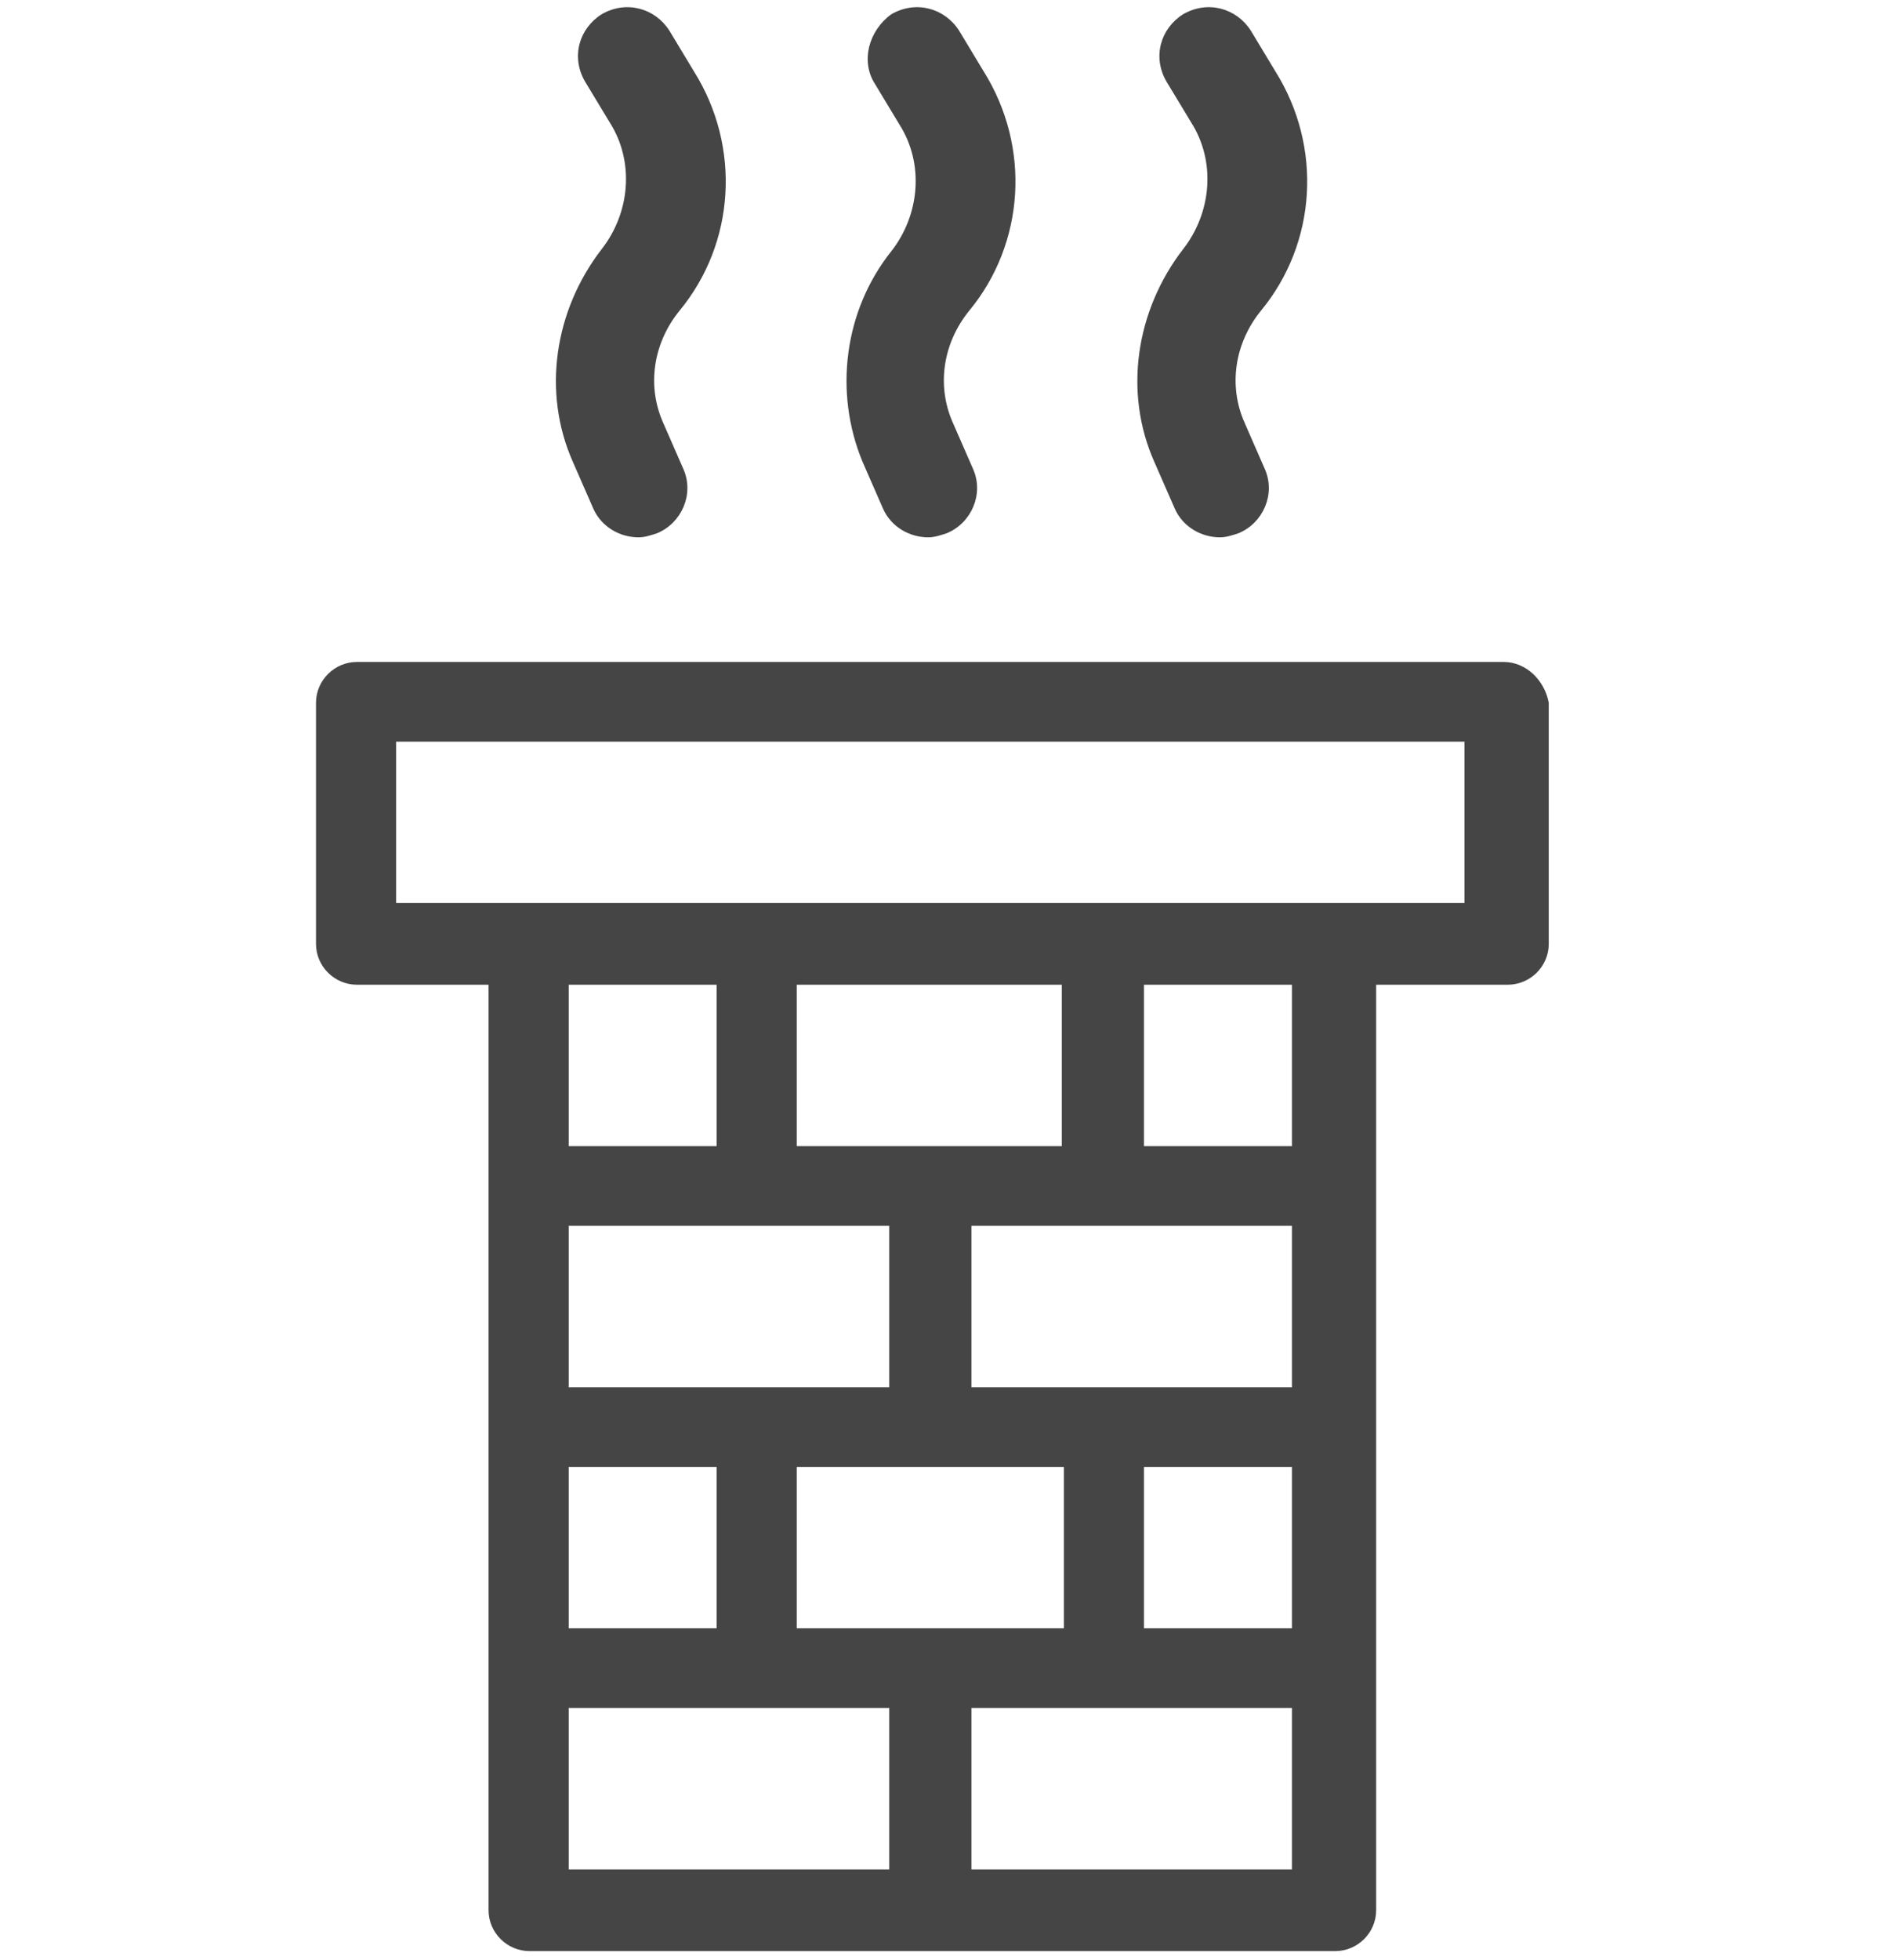
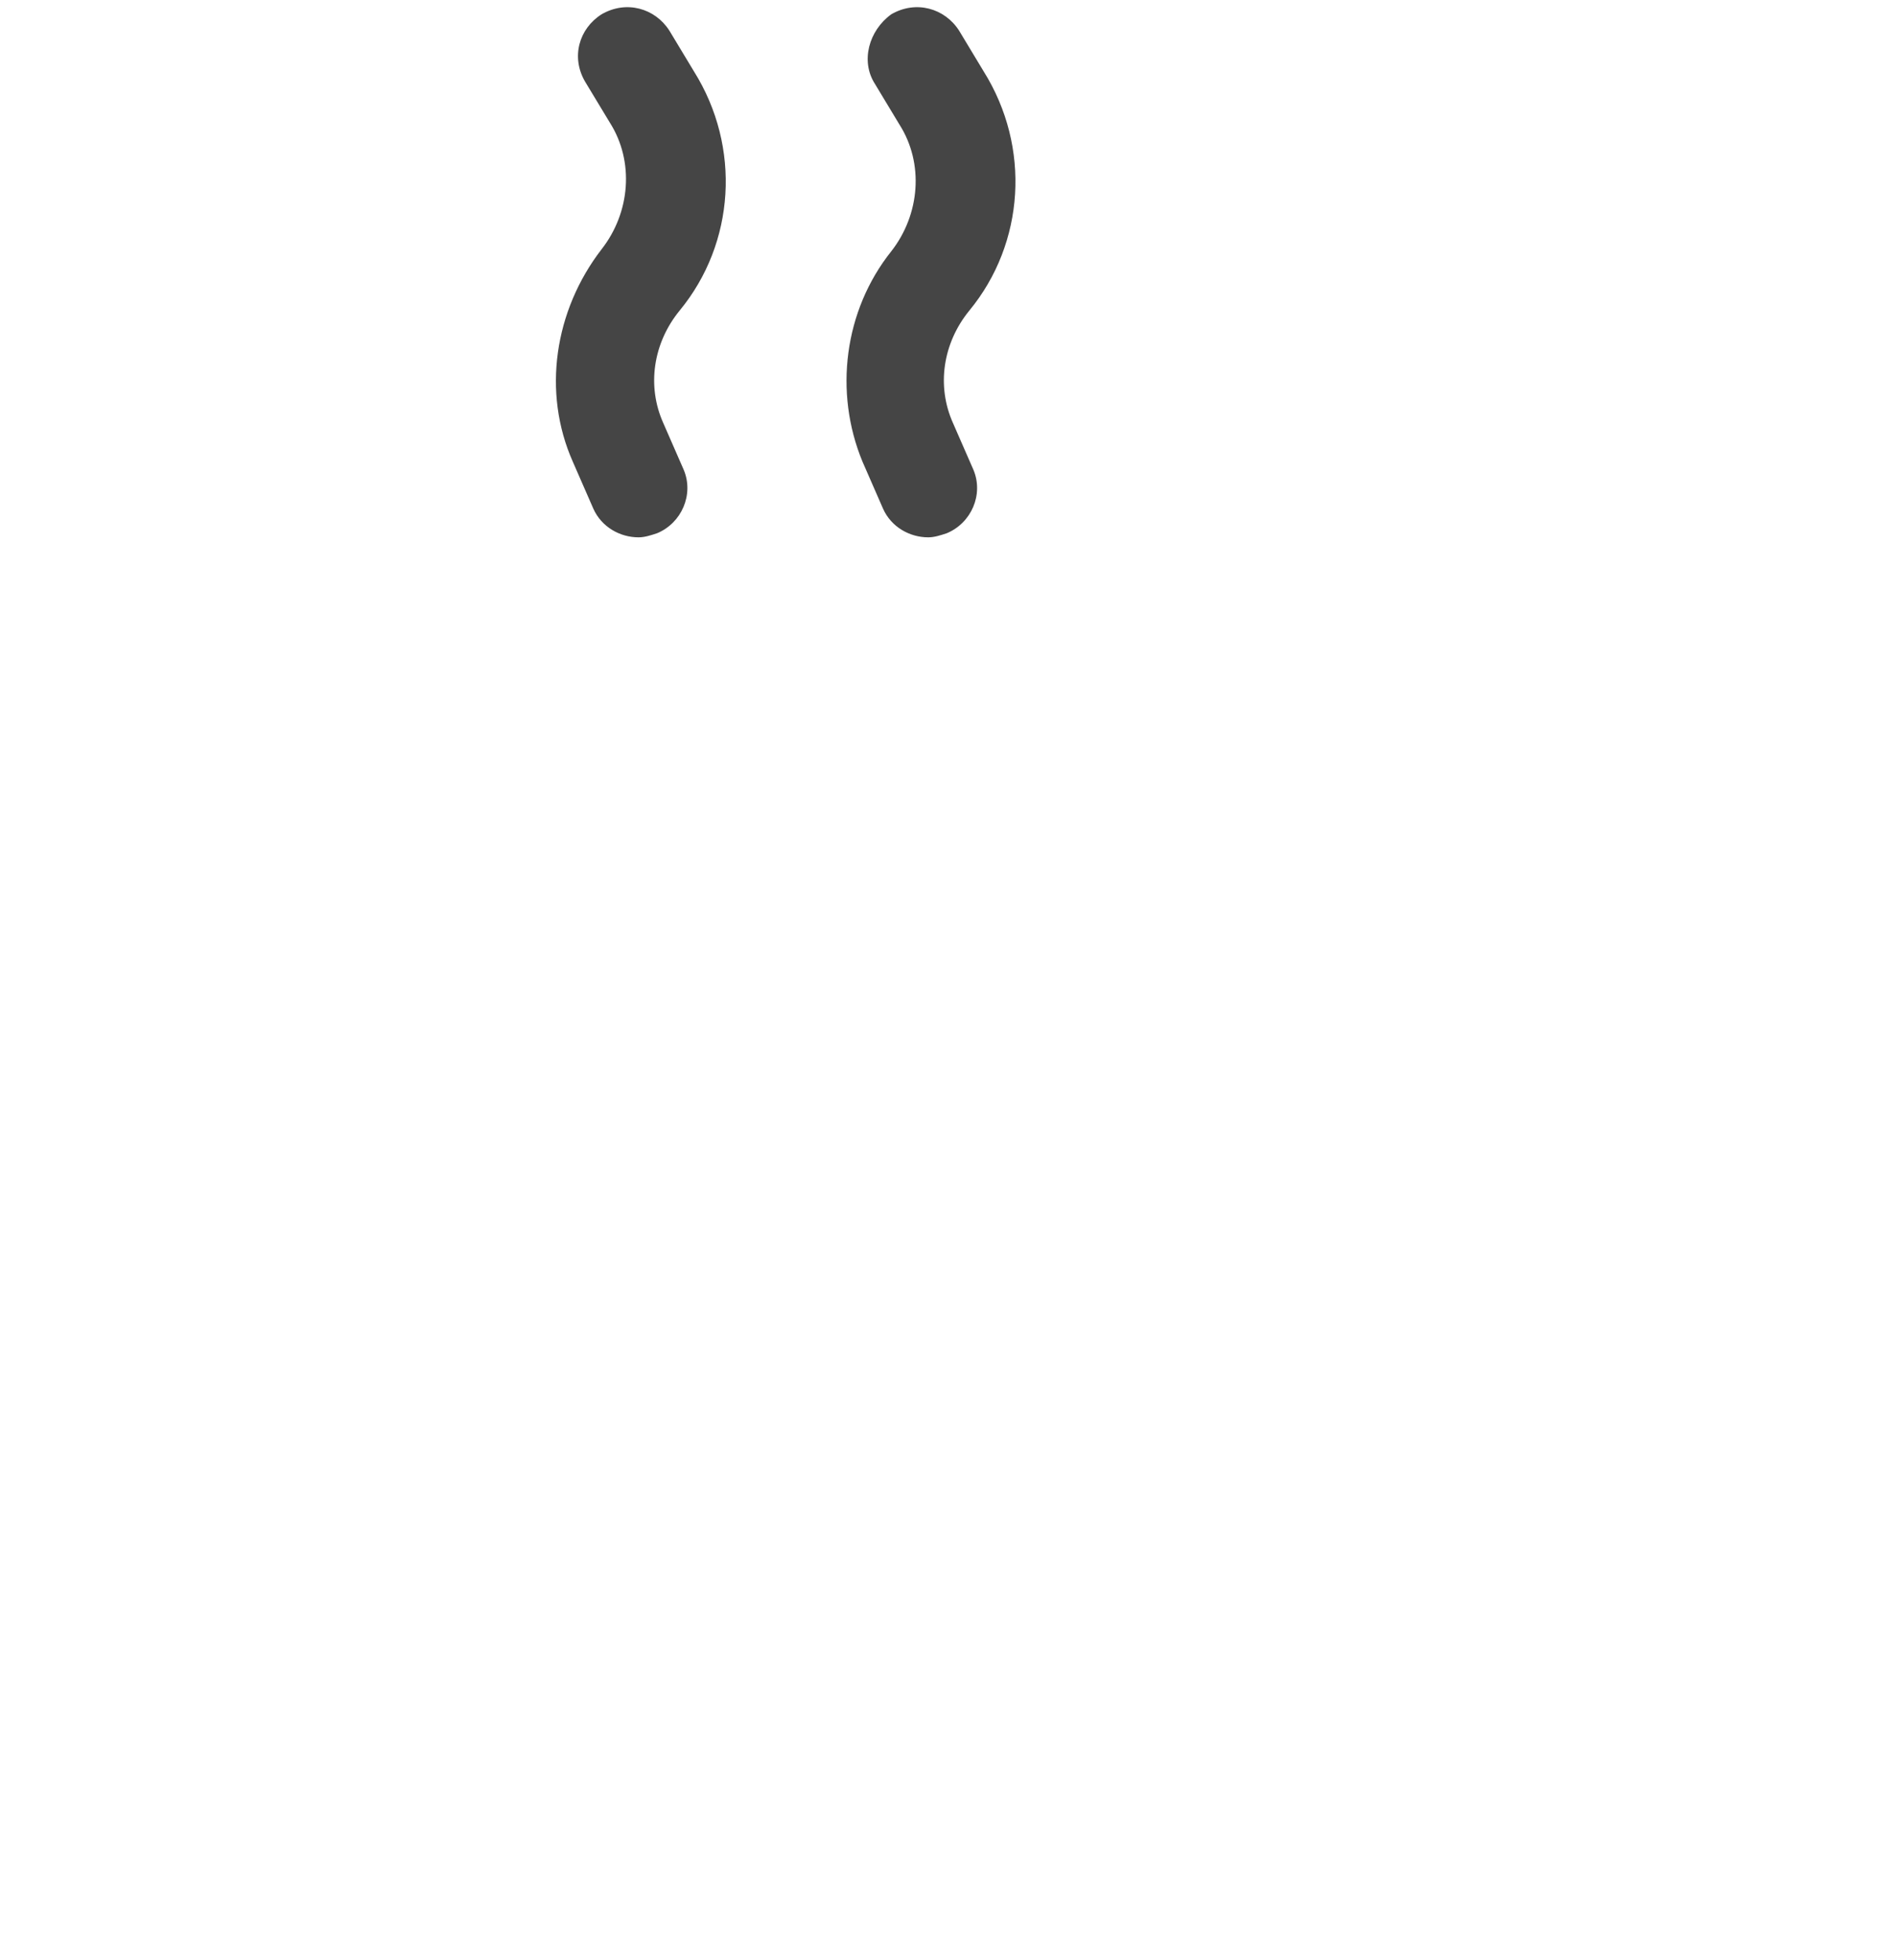
<svg xmlns="http://www.w3.org/2000/svg" width="60" height="62" viewBox="0 0 60 62" fill="none">
  <path d="M18.127 14.604L18.777 16.09C19.038 16.672 19.623 16.995 20.208 16.995C20.403 16.995 20.598 16.93 20.793 16.866C21.573 16.542 21.963 15.638 21.638 14.862L20.988 13.376C20.468 12.213 20.663 10.856 21.508 9.822C23.264 7.69 23.459 4.653 21.963 2.262L21.183 0.969C20.728 0.258 19.818 -5.03134e-06 19.038 0.452C18.322 0.905 18.062 1.809 18.517 2.585L19.298 3.877C20.078 5.105 19.948 6.72 19.038 7.883C17.542 9.822 17.152 12.407 18.127 14.604Z" fill="#454545" />
  <path d="M27.295 14.604L27.945 16.09C28.205 16.672 28.79 16.995 29.375 16.995C29.57 16.995 29.765 16.93 29.96 16.866C30.741 16.542 31.131 15.638 30.806 14.862L30.156 13.376C29.636 12.213 29.831 10.856 30.676 9.822C32.431 7.69 32.626 4.653 31.131 2.262L30.351 0.969C29.895 0.258 28.985 -5.03134e-06 28.205 0.452C27.49 0.969 27.23 1.939 27.685 2.649L28.465 3.942C29.245 5.169 29.115 6.785 28.205 7.948C26.71 9.822 26.384 12.407 27.295 14.604Z" fill="#454545" />
-   <path d="M36.527 14.604L37.178 16.09C37.438 16.672 38.023 16.995 38.608 16.995C38.803 16.995 38.998 16.93 39.193 16.866C39.973 16.542 40.363 15.638 40.038 14.862L39.388 13.376C38.868 12.213 39.063 10.856 39.908 9.822C41.664 7.69 41.859 4.653 40.363 2.262L39.583 0.969C39.128 0.258 38.218 -5.03134e-06 37.438 0.452C36.722 0.905 36.462 1.809 36.917 2.585L37.698 3.877C38.478 5.105 38.348 6.72 37.438 7.883C35.942 9.822 35.552 12.407 36.527 14.604Z" fill="#454545" />
-   <path d="M47.58 20.936H11.3C10.585 20.936 10 21.518 10 22.229V29.854C10 30.565 10.585 31.146 11.3 31.146H15.461V60.418C15.461 61.129 16.047 61.711 16.762 61.711H42.249C42.964 61.711 43.549 61.129 43.549 60.418V31.146H47.711C48.426 31.146 49.011 30.565 49.011 29.854V22.229C48.881 21.518 48.296 20.936 47.58 20.936ZM28.14 59.126H17.997V54.021H28.14V59.126ZM28.14 38.771V43.876H17.997V38.771H28.14ZM17.997 36.251V31.146H22.678V36.251H17.997ZM25.214 36.251V31.146H33.602V36.251H25.214ZM33.667 46.396V51.501H25.214V46.396H33.667ZM22.678 46.396V51.501H17.997V46.396H22.678ZM40.884 59.126H30.741V54.021H40.884V59.126ZM40.884 51.501H36.202V46.396H40.884V51.501ZM40.884 43.876H30.741V38.771H40.884V43.876ZM40.884 36.251H36.202V31.146H40.884V36.251ZM46.345 28.561H12.536V23.457H46.345V28.561Z" fill="#454545" />
</svg>